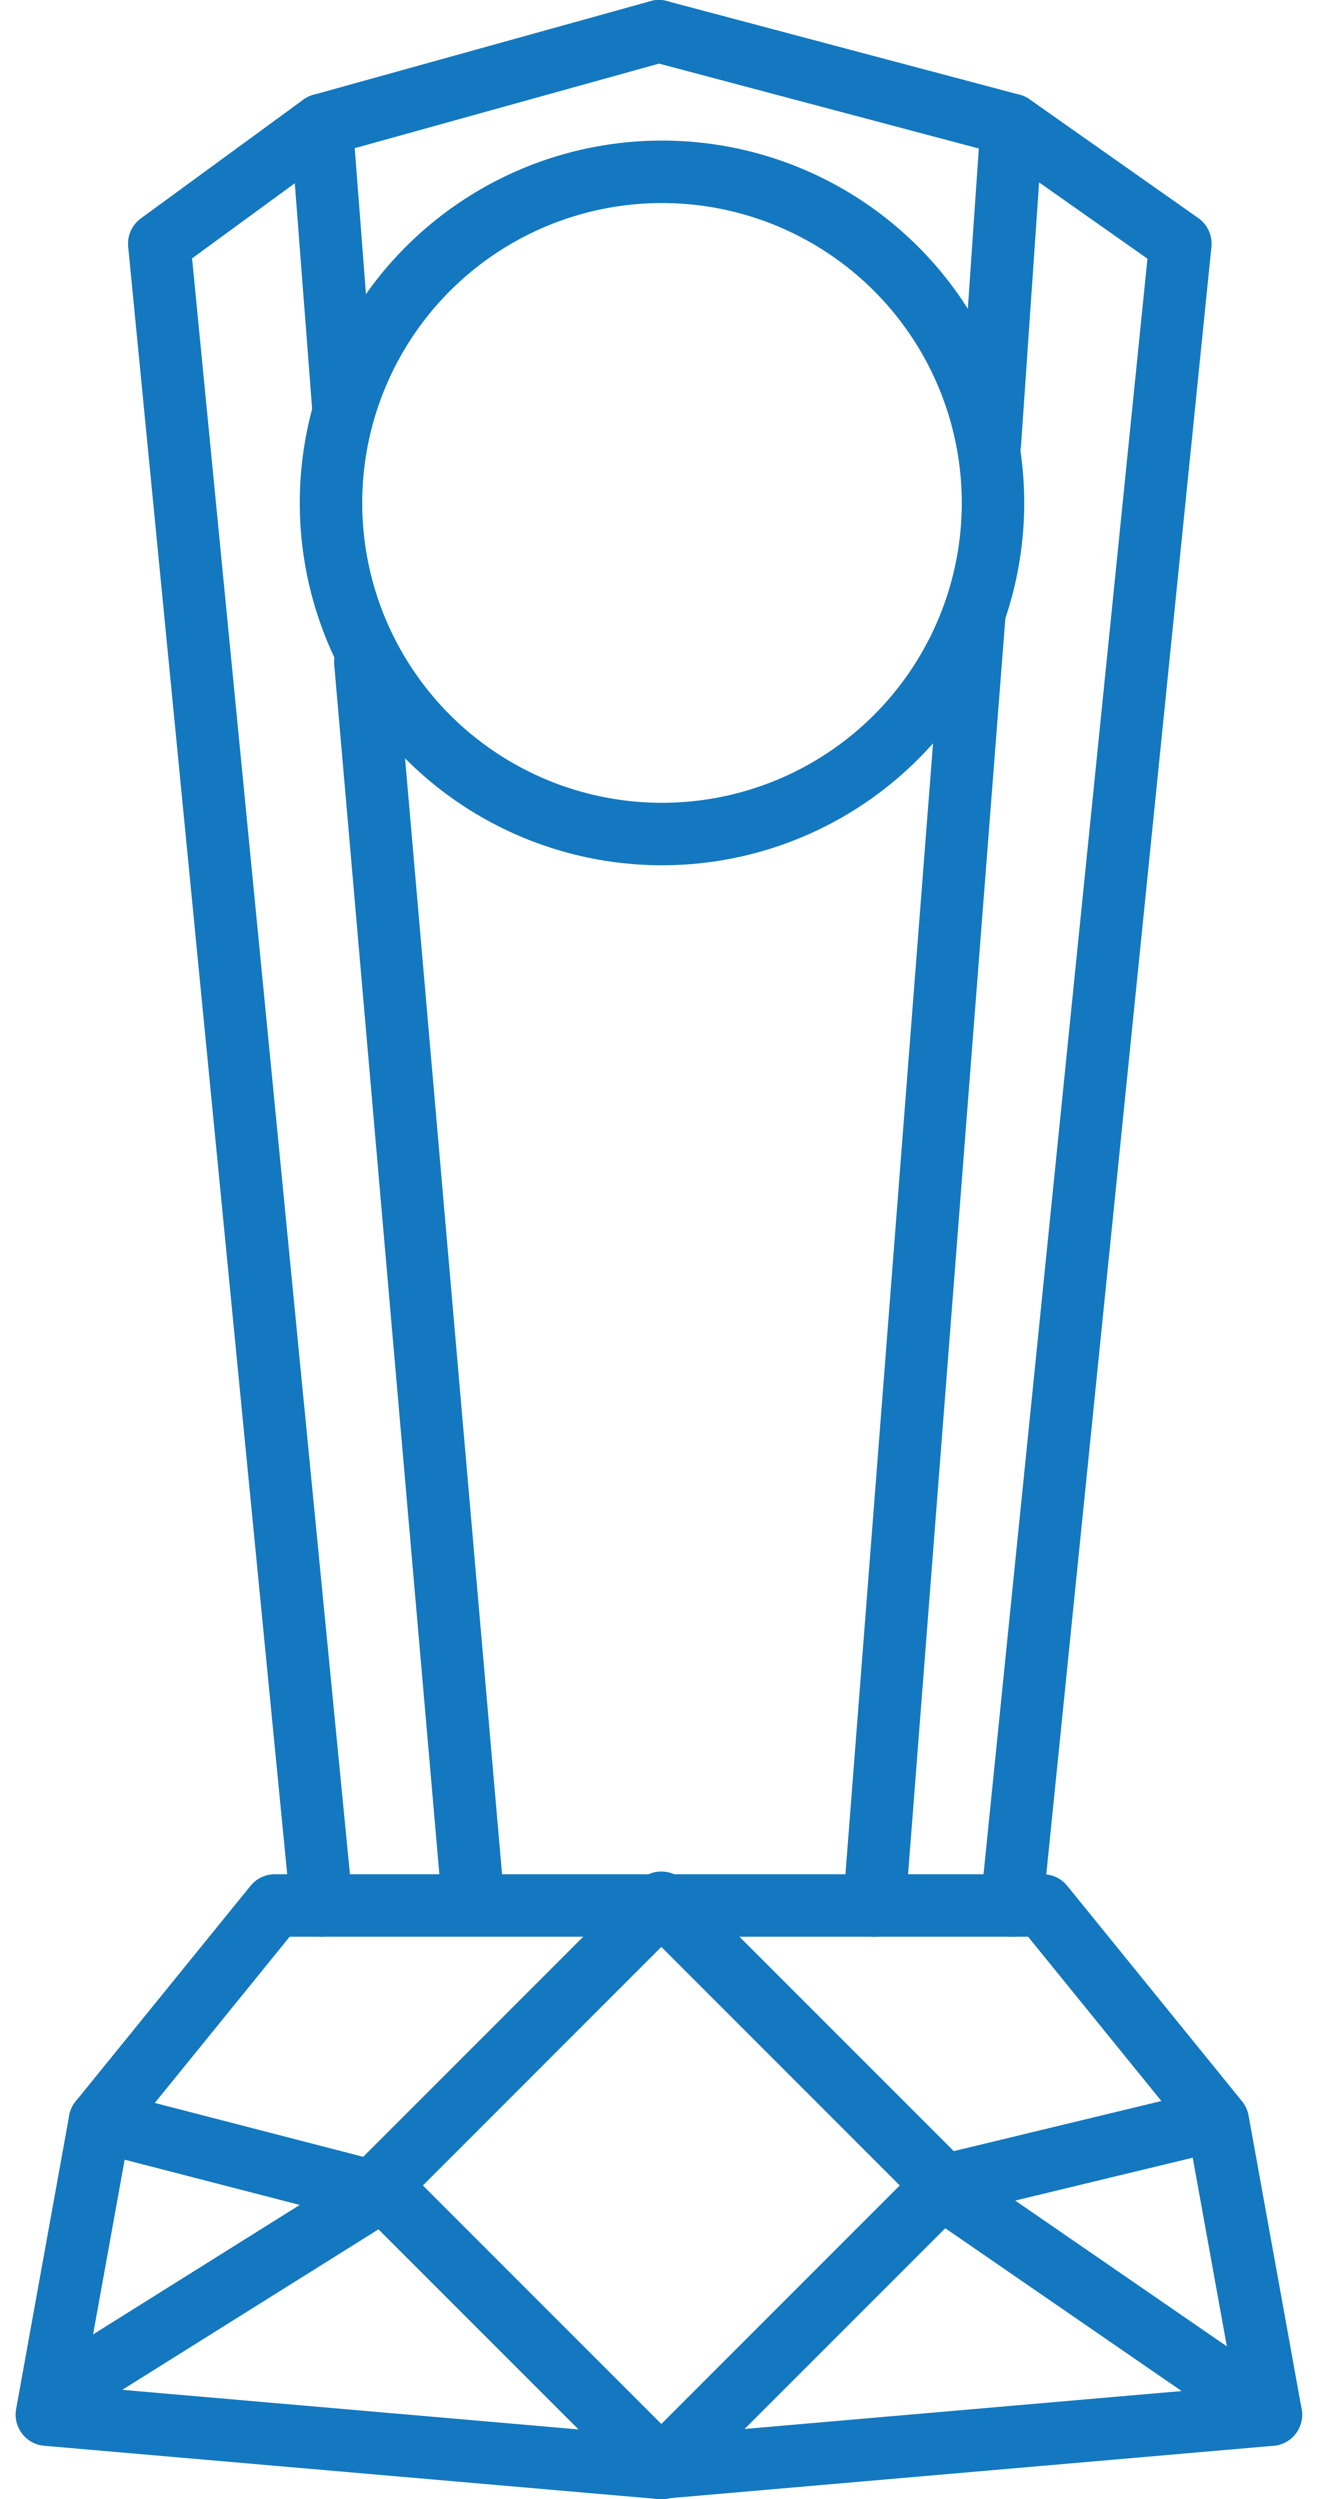
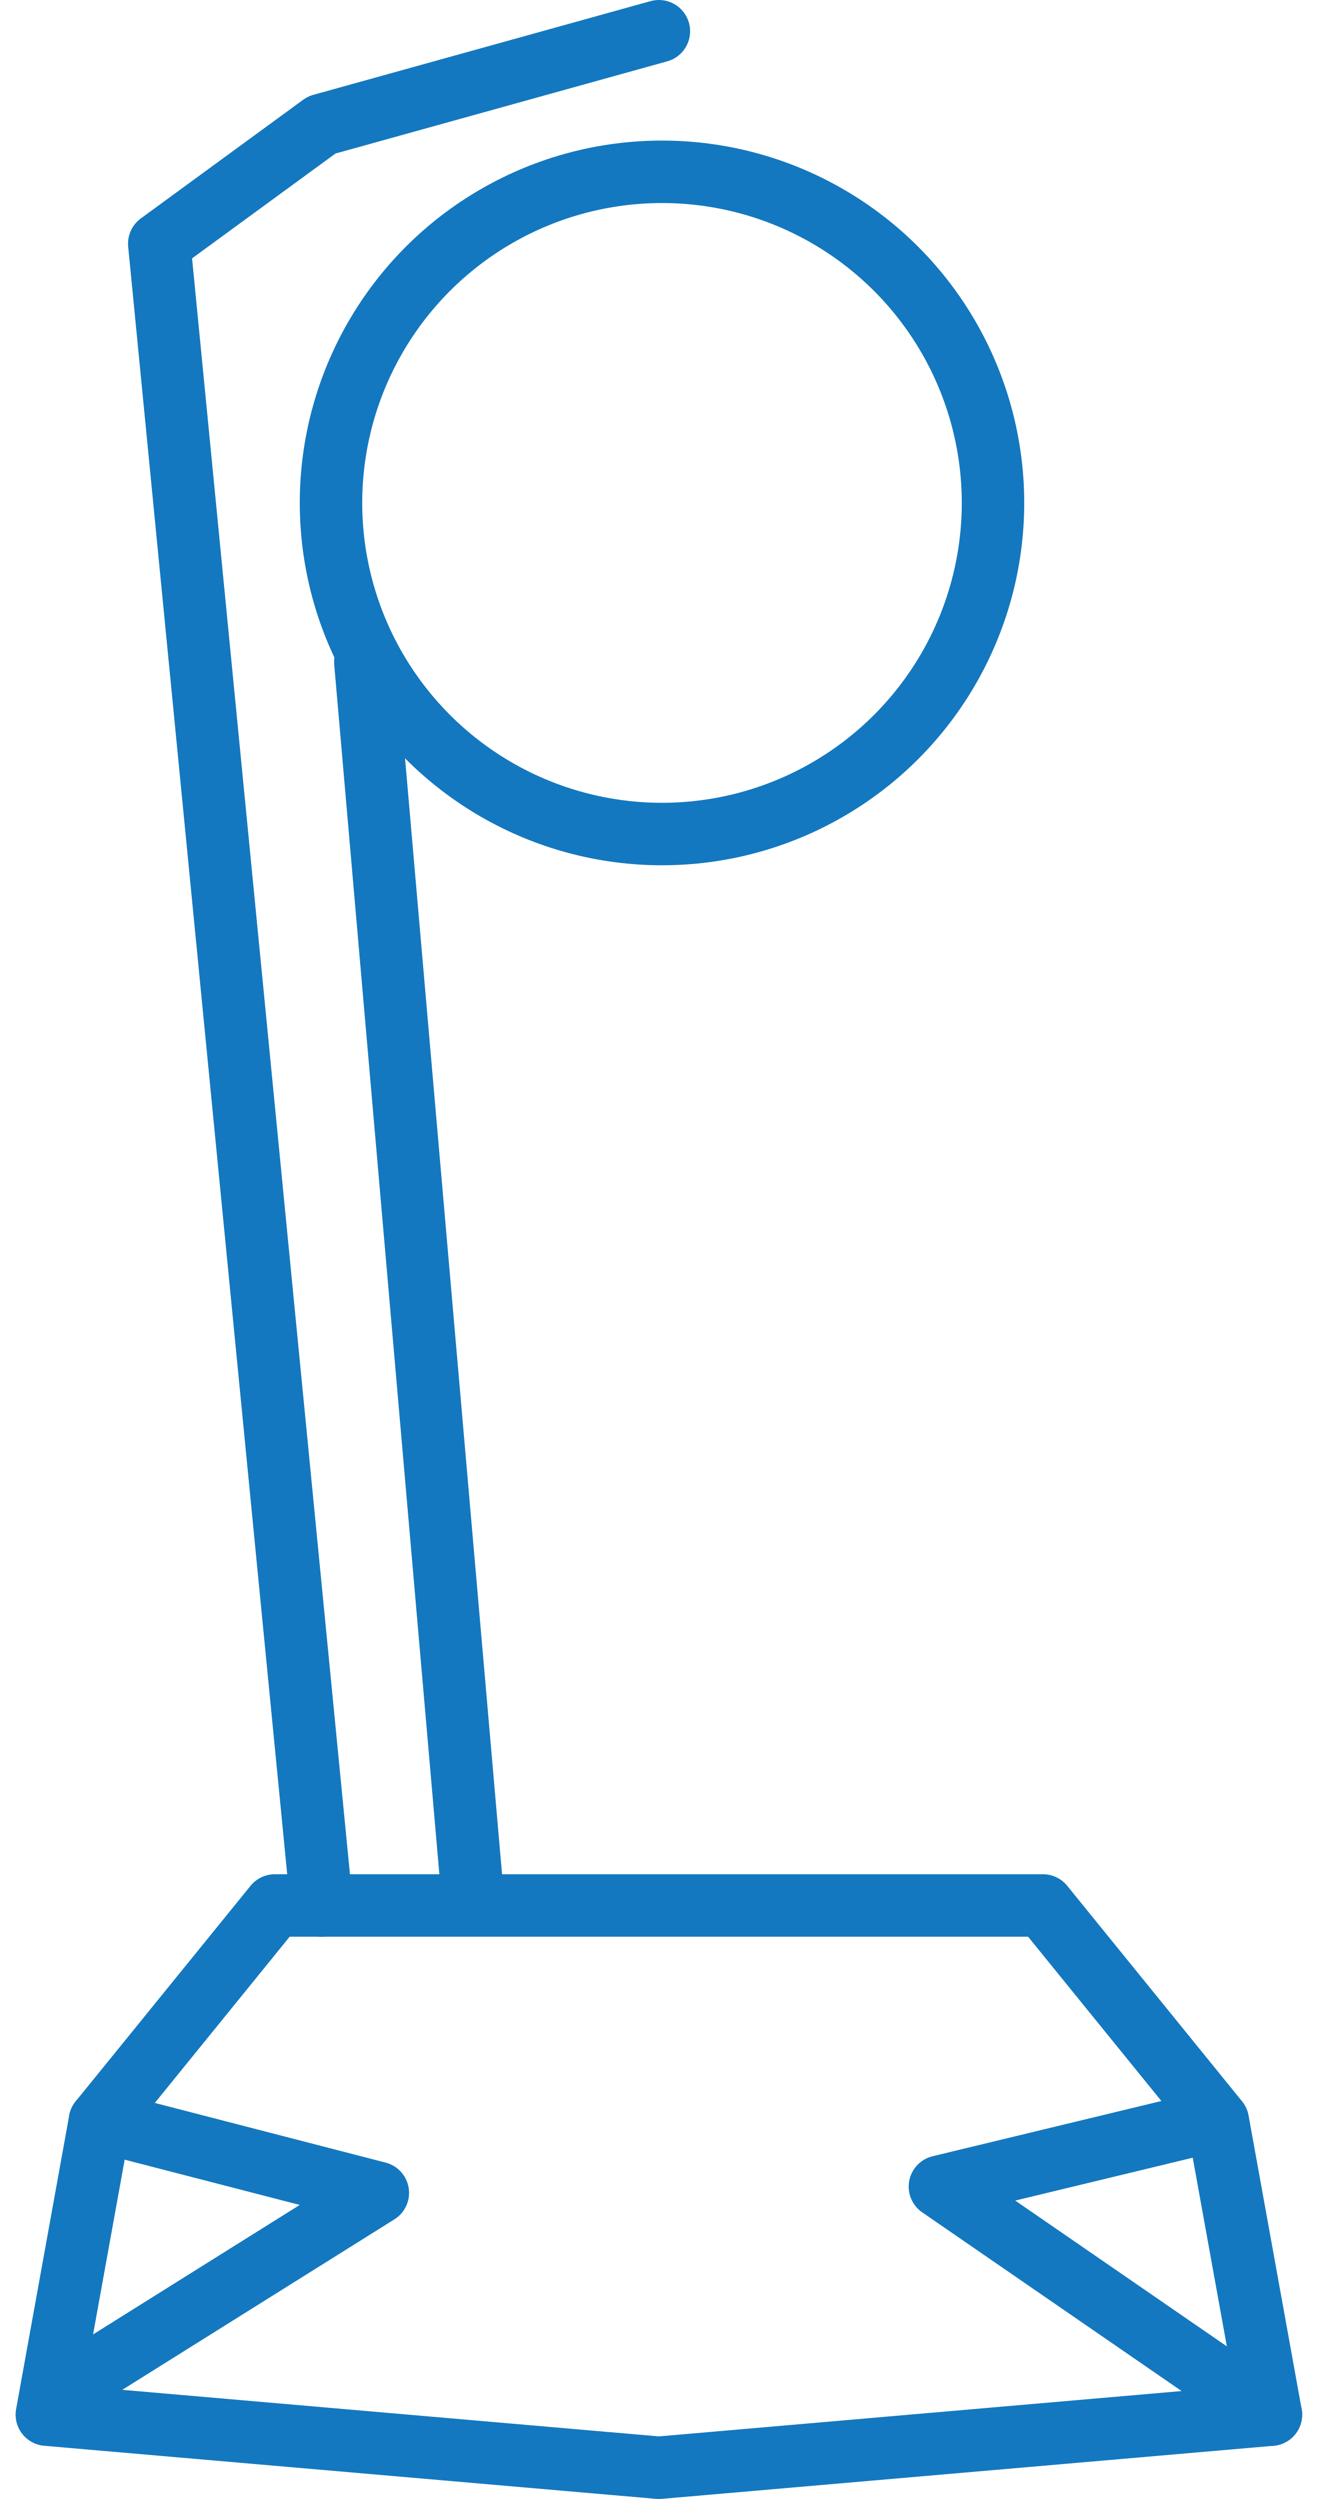
<svg xmlns="http://www.w3.org/2000/svg" version="1.1" id="Слой_1" x="0px" y="0px" viewBox="0 0 42.4 80" style="enable-background:new 0 0 42.4 80;" xml:space="preserve">
  <style type="text/css">
	.st0{fill:none;stroke:#1378BF;stroke-width:2;stroke-linecap:round;stroke-linejoin:round;stroke-miterlimit:10;}
	.st1{fill:none;stroke:#1378BF;stroke-width:2;stroke-linecap:round;stroke-linejoin:round;stroke-miterlimit:10;}
</style>
  <g>
    <polygon class="st0" points="40.7,77.3 21.1,79 1.5,77.3 3.2,67.9 8.8,61 33.4,61 39,67.9  " />
    <polyline class="st0" points="3.2,67.9 12.1,70.2 2.2,76.4  " />
    <polyline class="st0" points="38.8,67.9 30.1,70 40.7,77.3  " />
    <polyline class="st0" points="21.1,1 10.3,4 5.1,7.8 10.3,61  " />
-     <line class="st0" x1="11" y1="13.1" x2="10.3" y2="4" />
    <line class="st0" x1="15.1" y1="60.3" x2="11.7" y2="21.2" />
-     <line class="st0" x1="31.7" y1="14.2" x2="32.4" y2="4" />
-     <line class="st0" x1="28" y1="61" x2="31.2" y2="19.7" />
-     <polyline class="st0" points="21.1,1 32.4,4 37.8,7.8 32.4,61  " />
    <circle class="st0" cx="21.2" cy="16.1" r="10.6" />
-     <rect x="14.8" y="63.6" transform="matrix(0.707 -0.707 0.707 0.707 -43.3 35.461)" class="st1" width="12.8" height="12.8" />
  </g>
</svg>